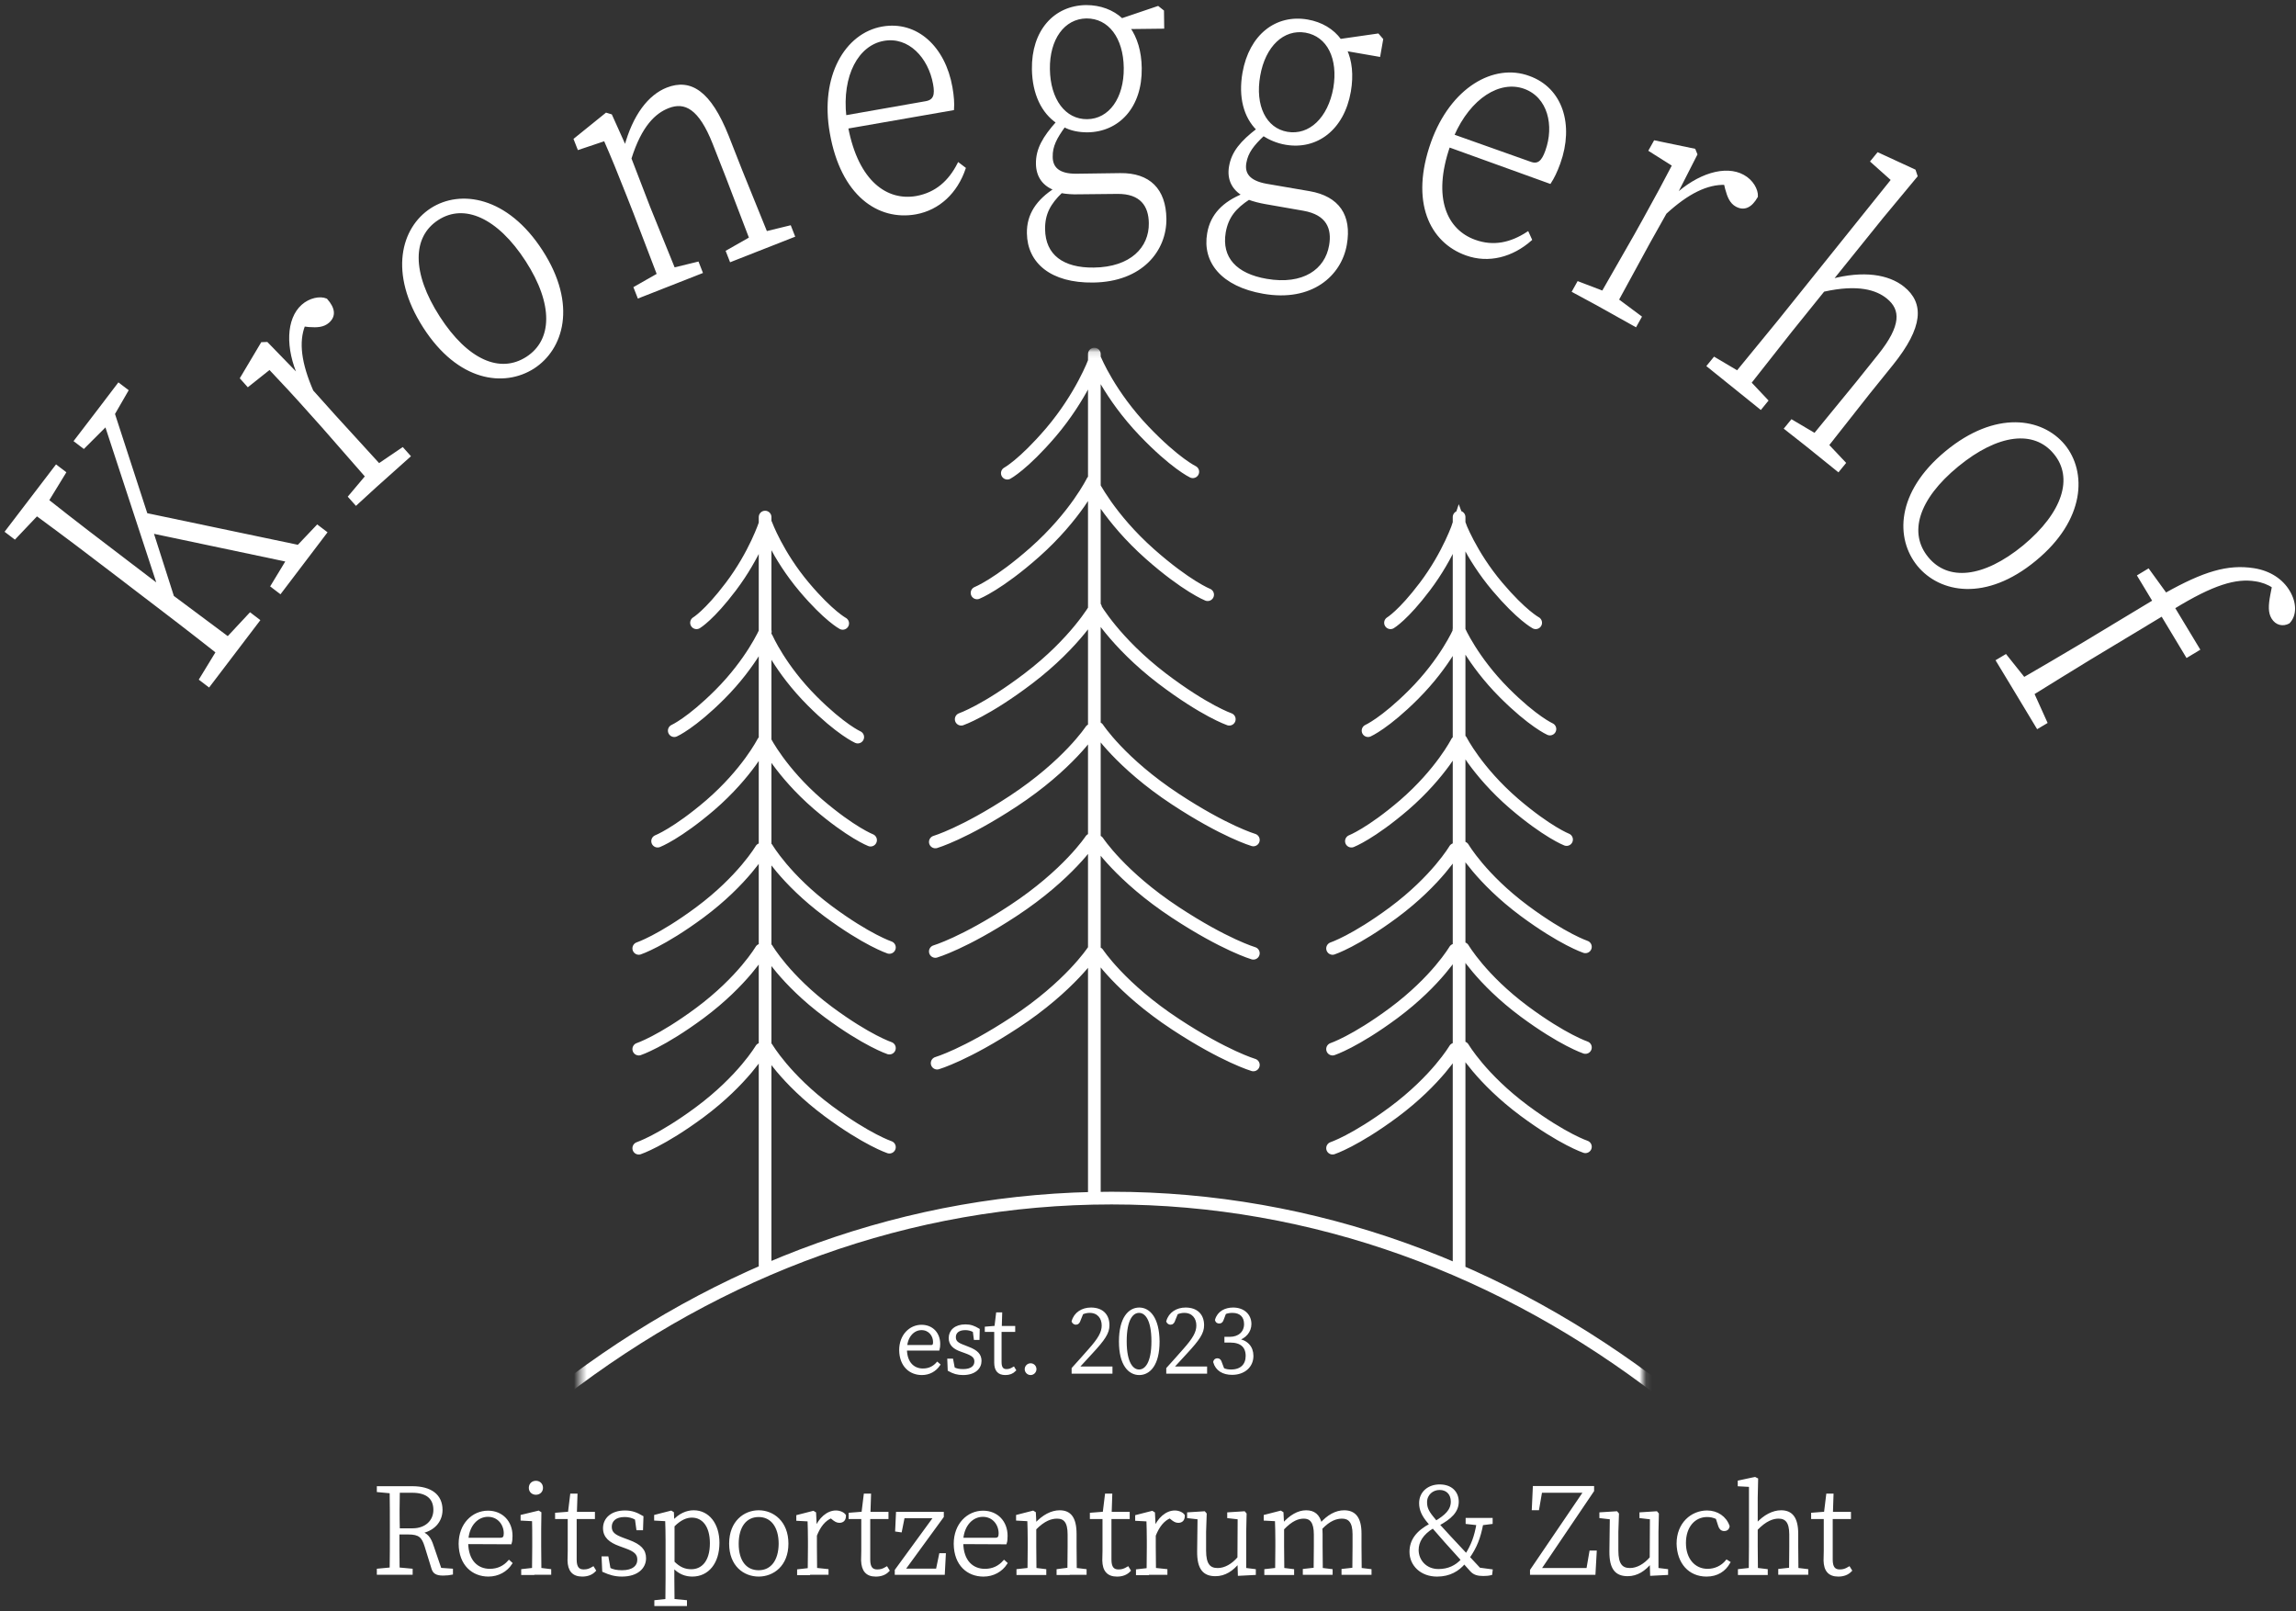
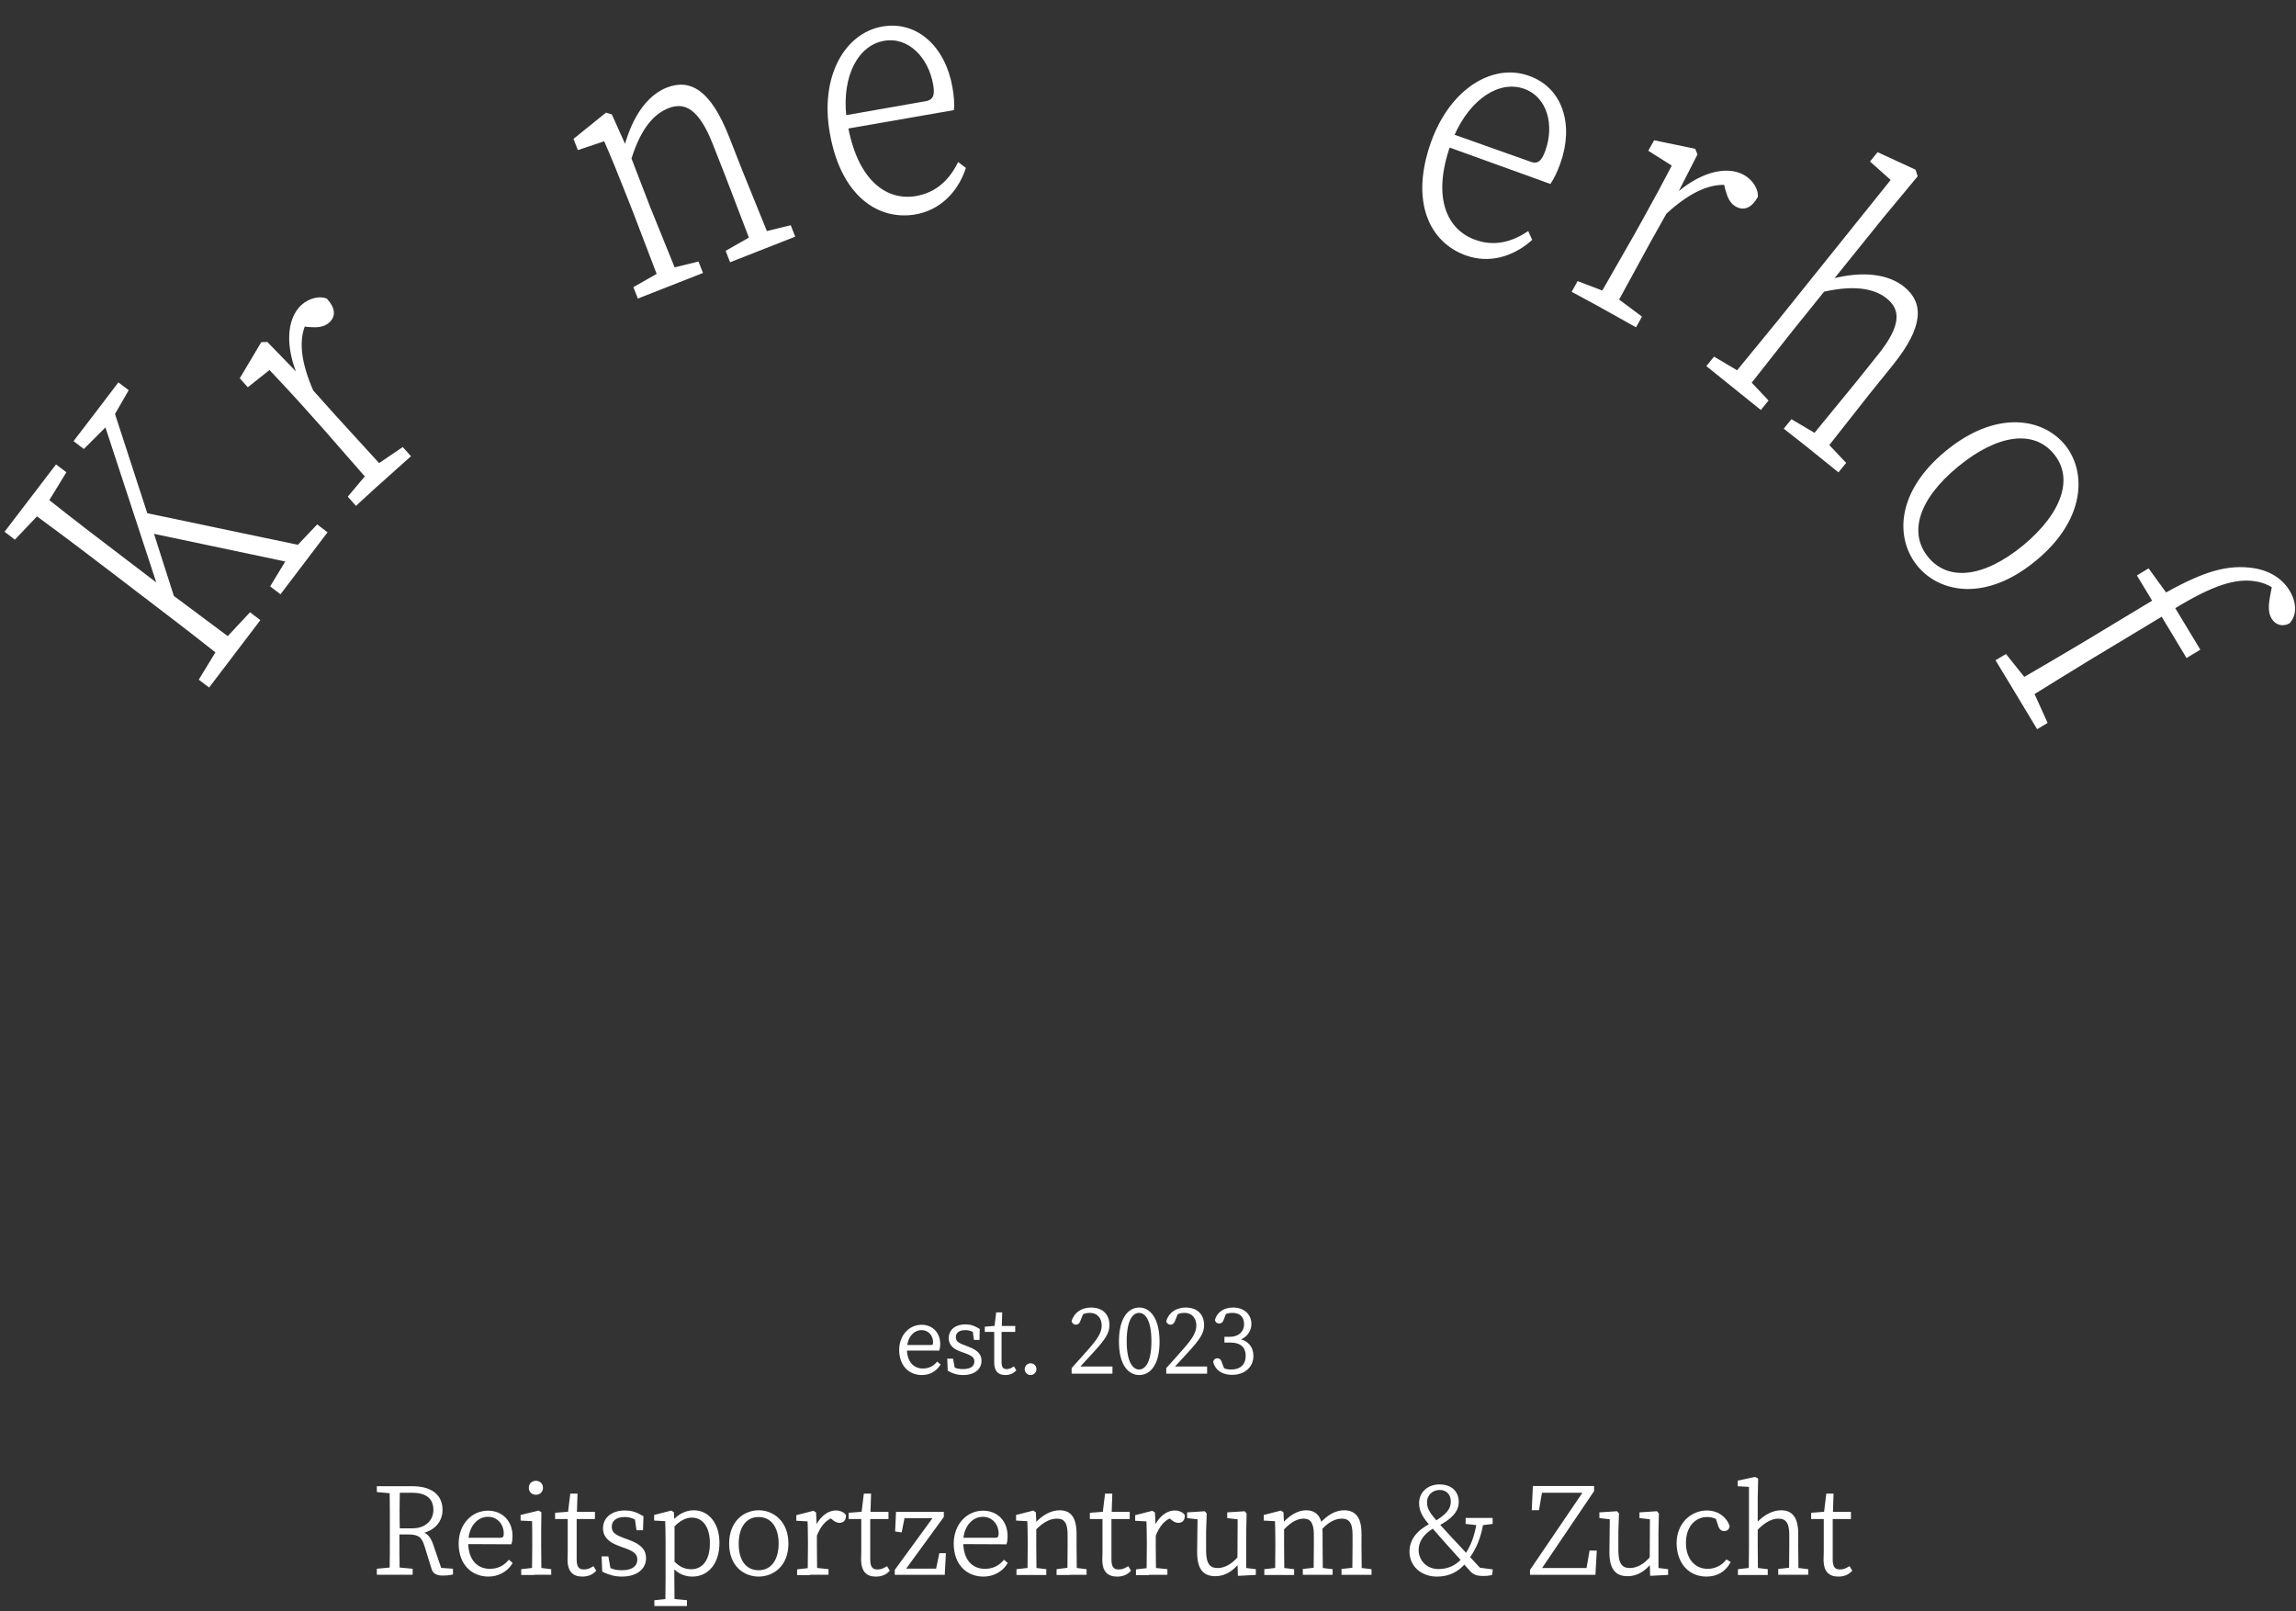
<svg xmlns="http://www.w3.org/2000/svg" width="362" height="254" viewBox="0 0 362 254" fill="none">
  <rect x="0" y="0" width="362" height="254" fill="#333333" stroke="none" />
  <path d="M145.352 216.581C146.49 216.581 147.438 216.043 148.039 215.158L147.786 214.937C147.217 215.569 146.49 215.948 145.51 215.948C144.056 215.948 142.823 214.937 142.791 212.724H147.944C148.008 212.502 148.039 212.218 148.039 211.87C148.039 210.258 146.964 209.056 145.289 209.056C143.518 209.056 141.969 210.542 141.969 212.85C142.001 215.316 143.518 216.581 145.352 216.581ZM142.823 212.281C142.949 210.605 144.024 209.499 145.289 209.499C146.553 209.499 147.312 210.511 147.312 211.585C147.312 212.028 147.186 212.249 146.775 212.249H142.823V212.281ZM151.833 216.581C153.667 216.581 154.552 215.632 154.552 214.557C154.552 213.64 154.046 213.04 152.623 212.502L151.991 212.249C150.948 211.87 150.505 211.554 150.505 210.795C150.505 210.068 151.043 209.499 152.181 209.499C152.655 209.499 153.097 209.594 153.572 209.847L153.73 211.048H154.236L154.267 209.625C153.572 209.214 153.034 208.993 152.212 208.993C150.632 208.993 149.778 209.847 149.778 210.953C149.778 211.965 150.473 212.534 151.58 212.913L152.275 213.166C153.414 213.577 153.825 213.957 153.825 214.652C153.825 215.474 153.161 216.043 151.864 216.043C151.201 216.043 150.758 215.948 150.347 215.727L150.094 214.399H149.557L149.62 215.98C150.347 216.391 150.979 216.581 151.833 216.581ZM158.504 216.581C159.136 216.581 159.61 216.391 159.989 216.011L159.8 215.695C159.42 215.917 159.136 216.043 158.693 216.043C158.061 216.043 157.713 215.664 157.713 214.747V209.783H159.863V209.246H157.745L157.808 207.096H157.239L156.986 209.214L155.469 209.341V209.783H156.954V213.672C156.954 214.146 156.954 214.431 156.954 214.81C156.954 215.98 157.429 216.581 158.504 216.581ZM162.487 216.581C162.898 216.581 163.214 216.233 163.214 215.853C163.214 215.442 162.898 215.126 162.487 215.126C162.076 215.126 161.76 215.474 161.76 215.853C161.76 216.233 162.076 216.581 162.487 216.581ZM169.158 216.359H175.196V215.632H169.885L172.066 213.261C174.09 211.08 174.722 210.1 174.722 208.93C174.722 207.349 173.773 206.337 172.003 206.337C170.675 206.337 169.505 207.033 169.158 208.329C169.253 208.519 169.442 208.645 169.632 208.645C169.916 208.645 170.074 208.456 170.201 208.045L170.612 207.033C171.055 206.843 171.434 206.78 171.813 206.78C173.141 206.78 173.9 207.728 173.9 208.961C173.9 210.068 173.331 211.08 171.782 212.818C171.118 213.577 170.138 214.684 169.158 215.759V216.359ZM177.441 211.459C177.441 207.918 178.516 206.78 179.59 206.78C180.665 206.78 181.74 207.95 181.74 211.459C181.74 214.937 180.665 216.106 179.59 216.106C178.547 216.106 177.441 214.968 177.441 211.459ZM179.622 206.337C178.073 206.337 176.619 207.792 176.619 211.491C176.619 215.158 178.073 216.581 179.622 216.581C181.171 216.581 182.625 215.158 182.625 211.491C182.594 207.792 181.14 206.337 179.622 206.337ZM184.08 216.359H190.118V215.632H184.807L186.988 213.261C189.012 211.08 189.644 210.1 189.644 208.93C189.644 207.349 188.695 206.337 186.925 206.337C185.597 206.337 184.428 207.033 184.08 208.329C184.175 208.519 184.364 208.645 184.554 208.645C184.839 208.645 184.997 208.456 185.123 208.045L185.534 207.033C185.977 206.843 186.356 206.78 186.735 206.78C188.063 206.78 188.822 207.728 188.822 208.961C188.822 210.068 188.253 211.08 186.704 212.818C186.04 213.577 185.06 214.684 184.08 215.759V216.359ZM193.248 210.953V211.459H193.944C195.714 211.459 196.599 212.281 196.599 213.767C196.599 215.158 195.746 216.106 194.102 216.106C193.627 216.106 193.216 216.043 192.837 215.853L192.489 214.937C192.363 214.526 192.236 214.336 191.952 214.336C191.699 214.336 191.541 214.462 191.478 214.715C191.825 215.948 192.869 216.549 194.26 216.549C196.093 216.549 197.421 215.442 197.421 213.767C197.421 212.376 196.568 211.427 194.987 211.206C196.315 210.858 197.105 209.878 197.105 208.74C197.105 207.349 196.062 206.337 194.418 206.337C193.216 206.337 192.11 206.875 191.762 208.108C191.825 208.361 192.015 208.456 192.236 208.456C192.521 208.456 192.647 208.298 192.774 207.918L193.122 207.001C193.501 206.843 193.88 206.78 194.323 206.78C195.619 206.78 196.346 207.539 196.346 208.74C196.346 210.131 195.303 210.953 193.912 210.953H193.248Z" fill="white" stroke="white" stroke-width="0.4" />
  <path d="M59.614 235.043L61.637 235.232C61.668 237.034 61.668 238.9 61.668 240.733V241.808C61.668 243.673 61.668 245.507 61.637 247.309L59.614 247.499V248.068H64.862V247.499L62.806 247.309C62.775 245.539 62.775 243.705 62.775 241.713H64.356C66.126 241.713 66.663 242.219 67.138 243.737L68.213 247.214C68.402 247.878 68.782 248.194 69.857 248.194C70.426 248.194 70.931 248.131 71.216 248.068V247.499L69.414 247.372L68.181 243.768C67.77 242.472 67.264 241.84 66.221 241.587C68.339 241.239 69.572 239.816 69.572 238.046C69.572 235.77 67.928 234.505 64.988 234.505H59.614V235.043ZM62.838 235.138H64.988C67.422 235.138 68.529 236.244 68.529 238.046C68.529 239.816 67.169 241.144 65.051 241.144H62.838C62.775 238.805 62.806 236.94 62.838 235.138ZM77.001 248.352C78.519 248.352 79.815 247.625 80.574 246.456L80.258 246.171C79.499 247.025 78.519 247.53 77.223 247.53C75.294 247.53 73.65 246.203 73.619 243.231L80.479 243.262C80.574 242.978 80.606 242.599 80.606 242.124C80.606 239.975 79.151 238.362 76.938 238.362C74.567 238.362 72.512 240.322 72.512 243.389C72.544 246.677 74.599 248.352 77.001 248.352ZM73.65 242.63C73.84 240.386 75.231 238.931 76.938 238.931C78.614 238.931 79.626 240.291 79.626 241.745C79.626 242.314 79.467 242.63 78.898 242.63H73.65ZM84.494 235.454C85 235.454 85.411 235.106 85.411 234.568C85.411 233.999 85 233.652 84.494 233.652C83.988 233.652 83.577 233.999 83.577 234.568C83.577 235.106 83.988 235.454 84.494 235.454ZM84.052 248.068H86.707V247.562L85.158 247.372L85.126 243.832V241.018L85.158 238.52L84.905 238.362L82.281 238.994V239.532L84.083 239.627C84.115 240.702 84.115 241.713 84.115 242.883V243.863L84.083 247.372L82.376 247.562V248.099H84.052V248.068ZM91.797 248.352C92.619 248.352 93.283 248.099 93.757 247.594L93.504 247.183C92.967 247.499 92.619 247.625 92.018 247.625C91.165 247.625 90.722 247.119 90.722 245.886V239.279H93.599V238.552H90.754L90.849 235.675H90.09L89.742 238.52L87.719 238.678V239.279H89.711V244.495C89.711 245.128 89.679 245.507 89.679 246.013C89.711 247.562 90.374 248.352 91.797 248.352ZM98.057 248.352C100.491 248.352 101.661 247.088 101.661 245.665C101.661 244.432 100.965 243.642 99.069 242.946L98.215 242.63C96.856 242.124 96.255 241.682 96.255 240.702C96.255 239.722 96.982 238.963 98.468 238.963C99.1 238.963 99.701 239.089 100.301 239.437L100.523 241.049H101.187L101.25 239.153C100.333 238.615 99.606 238.331 98.531 238.331C96.445 238.331 95.275 239.469 95.275 240.923C95.275 242.282 96.223 243.01 97.677 243.547L98.626 243.895C100.143 244.432 100.681 244.938 100.681 245.886C100.681 246.961 99.827 247.752 98.088 247.752C97.235 247.752 96.603 247.625 96.065 247.341L95.749 245.57H95.053L95.148 247.657C96.128 248.099 96.95 248.352 98.057 248.352ZM109.154 248.352C111.588 248.352 113.232 246.361 113.232 243.231C113.232 240.291 111.651 238.299 109.375 238.299C108.3 238.299 107.13 238.773 106.119 239.943L106.055 238.52L105.802 238.362L103.336 238.994V239.532L105.075 239.627C105.107 240.544 105.138 241.65 105.138 242.946V248.763L105.107 252.273L103.368 252.462V253H108.11V252.462L106.15 252.273L106.119 248.732V246.93C107.099 248.036 108.173 248.352 109.154 248.352ZM106.182 240.512C107.257 239.437 108.205 239.058 109.09 239.058C110.861 239.058 112.125 240.544 112.125 243.294C112.125 246.329 110.671 247.594 108.995 247.594C107.952 247.594 107.099 247.246 106.15 246.297V240.512H106.182ZM119.618 248.352C121.831 248.352 124.107 246.772 124.107 243.357C124.107 239.943 121.831 238.299 119.618 238.299C117.405 238.299 115.16 239.943 115.16 243.357C115.16 246.772 117.373 248.352 119.618 248.352ZM119.618 247.752C117.563 247.752 116.267 246.171 116.267 243.389C116.267 240.607 117.563 238.963 119.618 238.963C121.641 238.963 122.969 240.607 122.969 243.389C122.938 246.139 121.641 247.752 119.618 247.752ZM127.522 248.068H130.43V247.562L128.628 247.372L128.597 243.863V242.061C129.197 240.544 129.988 239.595 131.031 239.153L131.252 239.342C131.632 239.658 131.948 239.88 132.327 239.88C132.896 239.88 133.181 239.564 133.181 238.931C132.991 238.615 132.422 238.331 131.79 238.331C130.493 238.331 129.229 239.437 128.597 241.081L128.47 238.552L128.217 238.394L125.751 239.026V239.564L127.522 239.658C127.553 240.575 127.585 241.618 127.585 242.915V243.895L127.553 247.404L125.878 247.594V248.131H127.522V248.068Z" fill="white" stroke="white" stroke-width="0.4" />
  <path d="M138.081 248.355C138.903 248.355 139.567 248.102 140.041 247.596L139.788 247.185C139.251 247.501 138.903 247.627 138.302 247.627C137.448 247.627 137.006 247.122 137.006 245.889V239.281H139.883V238.554H137.038L137.132 235.677H136.374L136.026 238.522L134.003 238.681V239.281H135.994V244.498C135.994 245.13 135.963 245.509 135.963 246.015C136.026 247.564 136.658 248.355 138.081 248.355ZM141.274 248.07H148.767L148.925 245.067H148.261L147.755 247.501H142.475L148.608 239.092V238.554H141.464L141.337 241.273L142.001 241.368L142.444 239.155H147.407L141.274 247.564V248.07ZM155.058 248.355C156.575 248.355 157.872 247.627 158.63 246.458L158.314 246.173C157.555 247.027 156.575 247.533 155.279 247.533C153.351 247.533 151.707 246.205 151.675 243.233L158.535 243.265C158.63 242.98 158.662 242.601 158.662 242.127C158.662 239.977 157.208 238.364 154.995 238.364C152.624 238.364 150.569 240.325 150.569 243.391C150.6 246.679 152.624 248.355 155.058 248.355ZM151.675 242.632C151.865 240.388 153.256 238.933 154.963 238.933C156.639 238.933 157.65 240.293 157.65 241.747C157.65 242.316 157.492 242.632 156.923 242.632H151.675ZM168.462 248.07H171.118V247.564L169.569 247.375L169.537 243.834V241.842C169.537 239.25 168.652 238.301 167.071 238.301C165.838 238.301 164.479 238.965 163.214 240.388L163.12 238.522L162.867 238.364L160.401 238.997V239.534L162.171 239.629C162.203 240.546 162.234 241.589 162.234 242.885V243.865L162.203 247.375L160.464 247.564V248.102H164.764V247.564L163.214 247.375L163.183 243.834V241.02C164.605 239.566 165.744 239.218 166.66 239.218C167.862 239.218 168.526 239.914 168.526 241.905V243.834L168.494 247.343L166.787 247.564V248.102H168.462V248.07ZM176.113 248.355C176.935 248.355 177.599 248.102 178.073 247.596L177.82 247.185C177.283 247.501 176.935 247.627 176.334 247.627C175.481 247.627 175.038 247.122 175.038 245.889V239.281H177.915V238.554H175.07L175.165 235.677H174.406L174.058 238.522L172.035 238.681V239.281H174.027V244.498C174.027 245.13 173.995 245.509 173.995 246.015C174.027 247.564 174.69 248.355 176.113 248.355ZM180.95 248.07H183.859V247.564L182.057 247.375L182.025 243.865V242.063C182.626 240.546 183.416 239.597 184.459 239.155L184.681 239.344C185.06 239.661 185.376 239.882 185.756 239.882C186.325 239.882 186.609 239.566 186.609 238.933C186.42 238.617 185.85 238.333 185.218 238.333C183.922 238.333 182.657 239.439 182.025 241.083L181.899 238.554L181.646 238.396L179.18 239.028V239.566L180.95 239.661C180.982 240.577 181.013 241.621 181.013 242.917V243.897L180.982 247.406L179.306 247.596V248.133H180.95V248.07ZM195.366 248.228L197.801 248.102V247.564L196.283 247.375V241.494L196.346 238.681L196.157 238.459L193.691 238.617V239.155L195.335 239.344L195.303 245.604C194.323 246.742 193.153 247.406 191.984 247.406C190.656 247.406 189.96 246.647 189.96 244.466V241.494L190.055 238.681L189.866 238.459L187.368 238.617V239.155L189.012 239.344L188.949 244.561C188.917 247.343 189.865 248.291 191.636 248.291C193.09 248.291 194.292 247.501 195.303 246.236L195.366 248.228ZM213.387 248.07H216.042V247.564L214.493 247.375L214.462 243.834V241.747C214.462 239.25 213.513 238.301 211.932 238.301C210.668 238.301 209.403 238.965 208.234 240.325C207.917 238.87 207.127 238.301 205.926 238.301C204.724 238.301 203.46 238.997 202.258 240.388L202.164 238.522L201.911 238.364L199.445 238.997V239.534L201.215 239.629C201.247 240.546 201.278 241.589 201.278 242.885V243.865L201.247 247.375L199.54 247.564V248.102H203.839V247.564L202.29 247.375L202.258 243.834V241.02C203.649 239.566 204.661 239.218 205.578 239.218C206.653 239.218 207.348 239.914 207.348 241.905V243.834L207.317 247.343L205.61 247.533V248.07H209.909V247.564L208.36 247.375L208.328 243.834V241.842C208.328 241.526 208.297 241.21 208.297 240.925C209.593 239.566 210.668 239.218 211.585 239.218C212.723 239.218 213.45 239.882 213.45 241.874V243.834L213.418 247.343L211.711 247.533V248.07H213.387ZM233.241 247.343L231.534 245.509C232.672 243.897 233.241 242.411 233.652 240.261L235.138 240.072V239.503H231.281V240.072L232.988 240.261C232.64 242.285 232.134 243.612 231.186 245.13L228.467 242.221L226.76 240.356C228.688 239.313 229.795 238.27 229.795 236.752C229.795 235.329 228.815 234.223 226.981 234.223C225.274 234.223 223.946 235.298 223.946 236.973C223.946 238.017 224.357 238.902 225.242 239.945L225.59 240.356C223.44 241.494 222.429 242.854 222.429 244.656C222.429 246.679 224.072 248.355 226.57 248.355C228.562 248.355 229.921 247.501 230.87 246.363L231.945 247.564C232.419 248.102 232.988 248.26 233.873 248.26C234.284 248.26 234.695 248.228 235.074 248.133L235.138 247.596L233.241 247.343ZM226.412 239.945L225.843 239.25C224.989 238.206 224.8 237.606 224.8 236.815C224.8 235.551 225.811 234.697 226.981 234.697C228.182 234.697 228.941 235.519 228.941 236.72C228.941 238.143 227.961 238.997 226.412 239.945ZM227.929 243.012L230.553 245.92C229.573 246.995 228.34 247.564 226.791 247.564C224.705 247.564 223.472 245.984 223.472 244.371C223.472 243.043 224.199 241.779 225.938 240.736L227.929 243.012ZM241.429 248.07H251.356L251.546 244.656H250.787L250.313 247.406H242.757L251.135 235.013V234.476H241.872L241.713 237.89H242.472L242.946 235.14H249.87L241.429 247.564V248.07Z" fill="white" stroke="white" stroke-width="0.4" />
  <path d="M260.366 248.226L262.801 248.1V247.562L261.283 247.373V241.492L261.346 238.679L261.157 238.457L258.691 238.615V239.153L260.335 239.343L260.303 245.602C259.323 246.74 258.153 247.404 256.983 247.404C255.656 247.404 254.96 246.646 254.96 244.464V241.492L255.055 238.679L254.865 238.457L252.368 238.615V239.153L254.012 239.343L253.948 244.559C253.917 247.341 254.865 248.29 256.636 248.29C258.09 248.29 259.291 247.499 260.303 246.235L260.366 248.226ZM269.06 248.353C270.736 248.353 271.906 247.562 272.601 246.329L272.253 246.108C271.495 247.025 270.42 247.531 269.218 247.531C267.132 247.531 265.614 245.855 265.614 243.263C265.614 240.607 267.132 238.963 269.155 238.963C269.661 238.963 270.167 239.058 270.704 239.311L271.115 240.576C271.242 240.923 271.431 241.176 271.874 241.176C272.222 241.176 272.443 240.987 272.506 240.639C272.032 239.216 270.704 238.331 269.155 238.331C266.752 238.331 264.539 240.196 264.539 243.358C264.603 246.361 266.373 248.353 269.06 248.353ZM282.244 248.068H284.899V247.562L283.35 247.373L283.318 243.832V241.84C283.318 239.248 282.402 238.299 280.821 238.299C279.588 238.299 278.197 238.963 276.932 240.386V236.086L276.996 233.209L276.679 233.051L274.182 233.589V234.126L275.952 234.221V243.863L275.921 247.373L274.213 247.562V248.1H278.513V247.562L276.964 247.373L276.932 243.832V241.081C278.355 239.595 279.525 239.216 280.41 239.216C281.611 239.216 282.307 239.912 282.307 241.903V243.832L282.275 247.341L280.568 247.531V248.068H282.244ZM289.831 248.353C290.653 248.353 291.317 248.1 291.791 247.594L291.538 247.183C291.001 247.499 290.653 247.626 290.052 247.626C289.199 247.626 288.756 247.12 288.756 245.887V239.279H291.633V238.552H288.788L288.883 235.675H288.124L287.776 238.521L285.753 238.679V239.279H287.744V244.496C287.744 245.128 287.713 245.507 287.713 246.013C287.744 247.562 288.408 248.353 289.831 248.353Z" fill="white" stroke="white" stroke-width="0.4" />
  <path d="M13.203 70.52L16.712 67.011L25.027 92.366L20.38 88.825C16.017 85.506 11.654 82.186 7.513 78.898L10.2 74.504L8.872 73.492L1 83.799L2.328 84.81L5.805 81.143C10.137 84.304 14.499 87.624 18.799 90.912L21.36 92.872C25.723 96.191 30.022 99.479 34.227 102.799L31.603 107.098L32.931 108.11L40.771 97.804L39.443 96.792L35.934 100.554L27.24 94.073L23.984 83.893L45.292 88.383L42.858 92.398L44.185 93.409L51.362 83.957L50.034 82.945L47.031 86.106L23.067 81.08L17.914 65.241L20.032 61.573L18.704 60.562L17.092 62.68L15.796 64.387L11.875 69.509L13.203 70.52Z" fill="white" stroke="white" stroke-width="0.4" />
  <path d="M59.171 76.685L64.513 71.911L63.47 70.741L59.74 73.27L52.753 65.62L49.212 61.668C47.315 57.305 46.873 53.922 47.916 51.266L48.706 51.361C50.034 51.456 50.983 51.393 51.741 50.729C52.785 49.812 52.658 48.642 51.425 47.251C50.445 46.84 48.864 47.157 47.694 48.2C45.323 50.318 45.165 54.839 47.252 59.455L42.067 54.112L41.308 54.143L38.052 59.613L39.095 60.782L42.51 58.064C44.407 60.055 46.525 62.331 49.054 65.177L50.951 67.295L57.78 75.104L55.092 78.297L56.136 79.467L59.171 76.685Z" fill="white" stroke="white" stroke-width="0.4" />
-   <path d="M84.083 57.938C88.635 54.998 90.848 48.074 85.379 39.601C79.91 31.129 72.575 30.054 68.023 32.994C63.438 35.966 61.447 43.047 66.885 51.52C72.322 59.993 79.467 60.878 84.083 57.938ZM83.103 56.42C78.835 59.171 73.618 56.926 69.161 50.003C64.703 43.079 64.735 37.262 69.003 34.511C73.207 31.793 78.582 34.164 83.04 41.056C87.497 47.948 87.308 53.702 83.103 56.42Z" fill="white" stroke="white" stroke-width="0.4" />
  <path d="M119.081 39.57L125.119 37.199L124.55 35.745L120.788 36.662L116.868 26.988L114.718 21.518C111.904 14.437 108.838 12.571 105.202 13.994C102.388 15.101 99.954 18.167 98.594 23.257L96.318 18.199L95.591 17.977L90.659 21.961L91.228 23.415L95.37 22.024C96.476 24.522 97.646 27.399 99.037 30.939L100.08 33.595L103.779 43.269L100.112 45.356L100.681 46.81L110.576 42.922L110.007 41.467L106.245 42.384L102.325 32.71L99.353 24.996C100.997 19.716 103.242 17.693 105.328 16.871C108.047 15.796 110.355 17.061 112.536 22.562L114.623 27.873L118.322 37.547L114.655 39.633L115.224 41.088L119.081 39.57Z" fill="white" stroke="white" stroke-width="0.4" />
  <path d="M144.372 33.595C148.039 32.931 150.79 30.276 152.054 26.545L151.138 25.849C149.715 28.631 147.628 30.528 144.499 31.098C139.82 31.919 135.172 28.758 133.528 20.096L150.221 17.187C150.284 16.333 150.221 15.195 149.968 13.773C148.861 7.481 144.499 3.435 139.124 4.383C133.402 5.395 129.45 12.034 131.031 20.949C132.738 30.718 138.523 34.638 144.372 33.595ZM133.244 18.388C132.517 11.812 135.204 6.976 139.314 6.248C143.36 5.521 146.553 8.999 147.312 13.235C147.628 14.942 147.375 15.891 146.016 16.144L133.244 18.388Z" fill="white" stroke="white" stroke-width="0.4" />
-   <path d="M171.403 18.989C167.83 19.02 165.396 15.732 165.333 10.895C165.269 6.122 167.672 2.77 171.276 2.707C174.912 2.676 177.315 5.9 177.378 10.674C177.441 15.511 175.007 18.957 171.403 18.989ZM171.466 20.664C176.334 20.601 179.907 16.807 179.812 10.737C179.78 8.113 179.117 5.995 177.978 4.383L183.353 4.32L183.321 1.759L182.563 1.158L176.872 3.087C175.418 1.727 173.458 1 171.244 1C166.281 1.063 162.803 4.92 162.898 10.927C162.961 14.784 164.384 17.692 166.724 19.273C164.574 21.676 163.499 23.541 163.531 25.817C163.562 27.841 164.605 29.2 166.376 29.832C163.625 31.603 162.045 33.816 162.108 36.788C162.171 41.309 165.744 44.438 172.351 44.344C180.033 44.249 183.764 39.38 183.701 34.48C183.637 29.896 181.171 27.43 176.619 27.493L169.727 27.588C166.85 27.619 165.775 26.45 165.775 24.711C165.744 23.035 166.439 21.708 167.799 19.842C168.81 20.411 170.106 20.664 171.466 20.664ZM167.324 30.244C168.21 30.402 169.158 30.465 170.043 30.433L176.113 30.37C179.97 30.307 181.298 32.456 181.33 35.175C181.393 39.096 178.358 42.32 172.446 42.383C167.577 42.447 164.637 40.329 164.574 36.155C164.542 33.69 165.459 32.045 167.324 30.244Z" fill="white" stroke="white" stroke-width="0.4" />
-   <path d="M202.954 20.98C199.445 20.38 197.643 16.681 198.496 11.907C199.318 7.197 202.29 4.351 205.863 4.952C209.435 5.584 211.205 9.22 210.415 13.899C209.561 18.673 206.526 21.581 202.954 20.98ZM202.733 22.625C207.538 23.447 211.743 20.38 212.786 14.405C213.229 11.812 212.976 9.599 212.154 7.829L217.434 8.746L217.876 6.216L217.244 5.489L211.3 6.343C210.131 4.731 208.329 3.656 206.147 3.276C201.247 2.423 197.137 5.584 196.094 11.496C195.43 15.322 196.283 18.42 198.307 20.411C195.746 22.372 194.355 24.015 193.975 26.26C193.628 28.252 194.418 29.769 196.03 30.718C192.995 31.951 191.035 33.848 190.529 36.788C189.739 41.245 192.679 44.976 199.192 46.114C206.779 47.442 211.332 43.332 212.154 38.527C212.944 34.006 210.984 31.129 206.463 30.338L199.666 29.169C196.821 28.663 195.999 27.335 196.315 25.628C196.6 23.984 197.516 22.814 199.192 21.233C200.172 21.866 201.405 22.403 202.733 22.625ZM196.884 31.287C197.738 31.603 198.654 31.824 199.54 31.982L205.515 33.026C209.34 33.69 210.225 36.029 209.751 38.716C209.087 42.605 205.515 45.166 199.666 44.154C194.861 43.332 192.363 40.708 193.059 36.598C193.501 34.132 194.734 32.709 196.884 31.287Z" fill="white" stroke="white" stroke-width="0.4" />
  <path d="M231.186 40.077C234.695 41.341 238.394 40.361 241.334 37.769L240.86 36.725C238.236 38.433 235.486 39.065 232.514 37.99C228.025 36.378 225.559 31.319 228.435 23.005L244.369 28.759C244.843 28.031 245.349 27.02 245.824 25.692C247.973 19.685 246.203 13.995 241.05 12.161C235.58 10.137 228.878 13.931 225.811 22.467C222.492 31.794 225.59 38.085 231.186 40.077ZM229.068 21.361C231.723 15.291 236.434 12.414 240.354 13.805C244.243 15.196 245.286 19.812 243.832 23.827C243.263 25.439 242.567 26.166 241.271 25.692L229.068 21.361Z" fill="white" stroke="white" stroke-width="0.4" />
  <path d="M251.641 47.853L257.869 51.33L258.627 49.971L255.023 47.284L259.987 38.179L262.579 33.563C266.089 30.338 269.155 28.852 272 28.947L272.19 29.738C272.538 31.034 272.917 31.919 273.771 32.393C274.972 33.057 276.047 32.583 276.964 30.971C277.027 29.927 276.237 28.505 274.846 27.746C272.064 26.197 267.732 27.525 264.034 30.971L267.416 24.332L267.132 23.636L260.904 22.34L260.145 23.699L263.844 26.039C262.579 28.473 261.125 31.192 259.26 34.543L257.869 37.041L252.716 46.051L248.827 44.565L248.068 45.924L251.641 47.853Z" fill="white" stroke="white" stroke-width="0.4" />
  <path d="M284.773 70.11L289.831 74.188L290.811 72.987L288.156 70.173L294.605 61.985L298.304 57.401C303.078 51.458 303.141 47.822 300.074 45.356C297.703 43.459 293.815 42.827 288.725 44.186L296.723 34.259L302.129 27.747L301.845 26.893L296.091 24.237L295.111 25.439L298.367 28.347L280.505 50.604L273.929 58.634L270.293 56.484L269.313 57.686L277.596 64.356L278.576 63.155L275.921 60.341L282.37 52.153L287.492 45.798C292.993 44.566 295.933 45.545 297.608 46.905C299.916 48.77 299.979 51.394 296.28 56.01L292.708 60.468L286.132 68.498L282.497 66.348L281.516 67.549L284.773 70.11Z" fill="white" stroke="white" stroke-width="0.4" />
  <path d="M302.477 89.11C305.923 93.283 313.068 94.674 320.845 88.256C328.622 81.87 328.812 74.409 325.397 70.236C321.92 66.031 314.648 64.861 306.871 71.279C299.094 77.697 299.031 84.905 302.477 89.11ZM303.868 87.972C300.643 84.052 302.255 78.614 308.61 73.397C314.965 68.181 320.75 67.517 323.975 71.437C327.168 75.294 325.429 80.89 319.106 86.138C312.752 91.354 307.061 91.86 303.868 87.972Z" fill="white" stroke="white" stroke-width="0.4" />
  <path d="M317.273 108.079L321.256 114.686L322.584 113.896L320.529 109.344C323.469 107.51 326.409 105.708 329.349 103.906L340.889 96.951L344.809 103.463L346.642 102.357L342.691 95.813C348.887 92.019 352.491 90.944 355.621 91.45C356.696 91.608 357.676 91.987 358.403 92.493L358.15 93.789C357.834 95.465 357.802 96.54 358.308 97.393C358.909 98.405 359.952 98.595 360.837 98.12C361.944 96.982 361.912 95.054 360.837 93.252C359.826 91.545 357.961 90.185 355.337 89.774C351.258 89.142 347.496 90.28 341.458 93.663L338.707 89.869L337.19 90.786L339.592 94.769L328.053 101.725C325.081 103.495 322.11 105.234 319.106 106.973L316.229 103.368L314.901 104.159L317.273 108.079Z" fill="white" stroke="white" stroke-width="0.4" />
  <mask id="mask0_111_504" style="mask-type:luminance" maskUnits="userSpaceOnUse" x="91" y="55" width="169" height="165">
-     <path d="M91.449 55.124V219.868H259.101V55.124H91.449Z" fill="white" />
-   </mask>
+     </mask>
  <g mask="url(#mask0_111_504)">
-     <path d="M172.541 55.818V188.915M172.699 56.766C172.699 56.766 174.943 62.267 180.381 67.958C185.25 73.048 188.063 74.375 188.063 74.375M172.541 56.987C172.541 56.987 170.517 62.488 165.68 68.179C161.317 73.269 158.82 74.597 158.82 74.597M172.256 75.861C172.256 75.861 169.569 81.362 163.151 87.053C157.397 92.143 154.046 93.471 154.046 93.471M172.73 95.778C172.73 95.778 169.632 101.279 162.139 106.97C155.437 112.06 151.548 113.388 151.548 113.388M172.003 115.127C172.003 115.127 168.399 120.628 159.737 126.318C151.991 131.408 147.47 132.736 147.47 132.736M172.193 76.146C172.193 76.146 174.88 81.647 181.298 87.337C187.052 92.427 190.403 93.755 190.403 93.755M172.635 95.778C172.635 95.778 175.765 101.279 183.226 106.97C189.929 112.06 193.817 113.388 193.817 113.388M173.078 114.81C173.078 114.81 176.682 120.311 185.344 126.002C193.09 131.092 197.611 132.42 197.611 132.42M172.003 132.388C172.003 132.388 168.399 137.889 159.737 143.58C151.991 148.67 147.47 149.998 147.47 149.998M173.078 132.673C173.078 132.673 176.682 138.174 185.344 143.864C193.09 148.954 197.611 150.282 197.611 150.282M172.288 149.998C172.288 149.998 168.684 155.498 160.021 161.189C152.276 166.279 147.755 167.607 147.755 167.607M173.078 150.282C173.078 150.282 176.682 155.783 185.344 161.474C193.09 166.564 197.611 167.891 197.611 167.891M230.048 81.52V199.727M242.124 98.181C242.124 98.181 239.911 97.011 236.086 92.491C231.818 87.432 230.048 82.564 230.048 82.564C230.048 82.564 228.467 87.432 224.641 92.491C221.227 97.011 219.235 98.181 219.235 98.181M230.048 99.572C230.048 99.572 227.929 104.441 222.871 109.499C218.35 114.02 215.694 115.19 215.694 115.19M229.7 116.992C229.7 116.992 227.234 121.861 221.385 126.919C216.105 131.44 213.07 132.609 213.07 132.609M229.384 133.906C229.384 133.906 226.538 138.774 219.741 143.833C213.64 148.354 210.099 149.523 210.099 149.523M230.016 99.319C230.016 99.319 232.134 104.188 237.192 109.246C241.713 113.767 244.369 114.937 244.369 114.937M230.364 116.739C230.364 116.739 232.83 121.608 238.678 126.666C243.958 131.187 246.993 132.357 246.993 132.357M230.68 133.653C230.68 133.653 233.525 138.521 240.322 143.58C246.424 148.101 249.965 149.27 249.965 149.27M229.384 149.776C229.384 149.776 226.538 154.645 219.741 159.703C213.64 164.224 210.099 165.394 210.099 165.394M230.68 149.523C230.68 149.523 233.525 154.392 240.322 159.45C246.424 163.971 249.965 165.141 249.965 165.141M229.384 165.394C229.384 165.394 226.538 170.262 219.741 175.321C213.64 179.842 210.099 181.011 210.099 181.011M230.68 165.173C230.68 165.173 233.525 170.041 240.322 175.1C246.424 179.62 249.965 180.79 249.965 180.79M120.629 81.52V199.727M120.787 82.658C120.787 82.658 122.558 87.527 126.826 92.585C130.651 97.106 132.864 98.276 132.864 98.276M120.629 82.564C120.629 82.564 119.049 87.432 115.223 92.491C111.809 97.011 109.817 98.181 109.817 98.181M120.661 99.572C120.661 99.572 118.543 104.441 113.484 109.499C108.964 114.02 106.308 115.19 106.308 115.19M120.313 116.992C120.313 116.992 117.847 121.861 111.999 126.919C106.719 131.44 103.684 132.609 103.684 132.609M119.997 133.906C119.997 133.906 117.152 138.774 110.355 143.833C104.253 148.354 100.712 149.523 100.712 149.523M120.882 100.584C120.882 100.584 123 105.453 128.059 110.511C132.58 115.032 135.235 116.202 135.235 116.202M120.629 116.834C120.629 116.834 123.095 121.702 128.944 126.761C134.224 131.282 137.259 132.451 137.259 132.451M120.946 133.748C120.946 133.748 123.791 138.616 130.588 143.675C136.69 148.195 140.23 149.365 140.23 149.365M119.997 149.776C119.997 149.776 117.152 154.645 110.355 159.703C104.253 164.224 100.712 165.394 100.712 165.394M120.946 149.618C120.946 149.618 123.791 154.487 130.588 159.545C136.69 164.066 140.23 165.236 140.23 165.236M119.997 165.394C119.997 165.394 117.152 170.262 110.355 175.321C104.253 179.842 100.712 181.011 100.712 181.011M120.946 165.236C120.946 165.236 123.791 170.104 130.588 175.163C136.69 179.684 140.23 180.853 140.23 180.853M262.136 219.423C237.098 200.107 207.285 188.883 175.259 188.883C143.234 188.883 113.421 200.107 88.382 219.423" stroke="white" stroke-width="2" stroke-miterlimit="10" stroke-linecap="round" />
-   </g>
+     </g>
</svg>